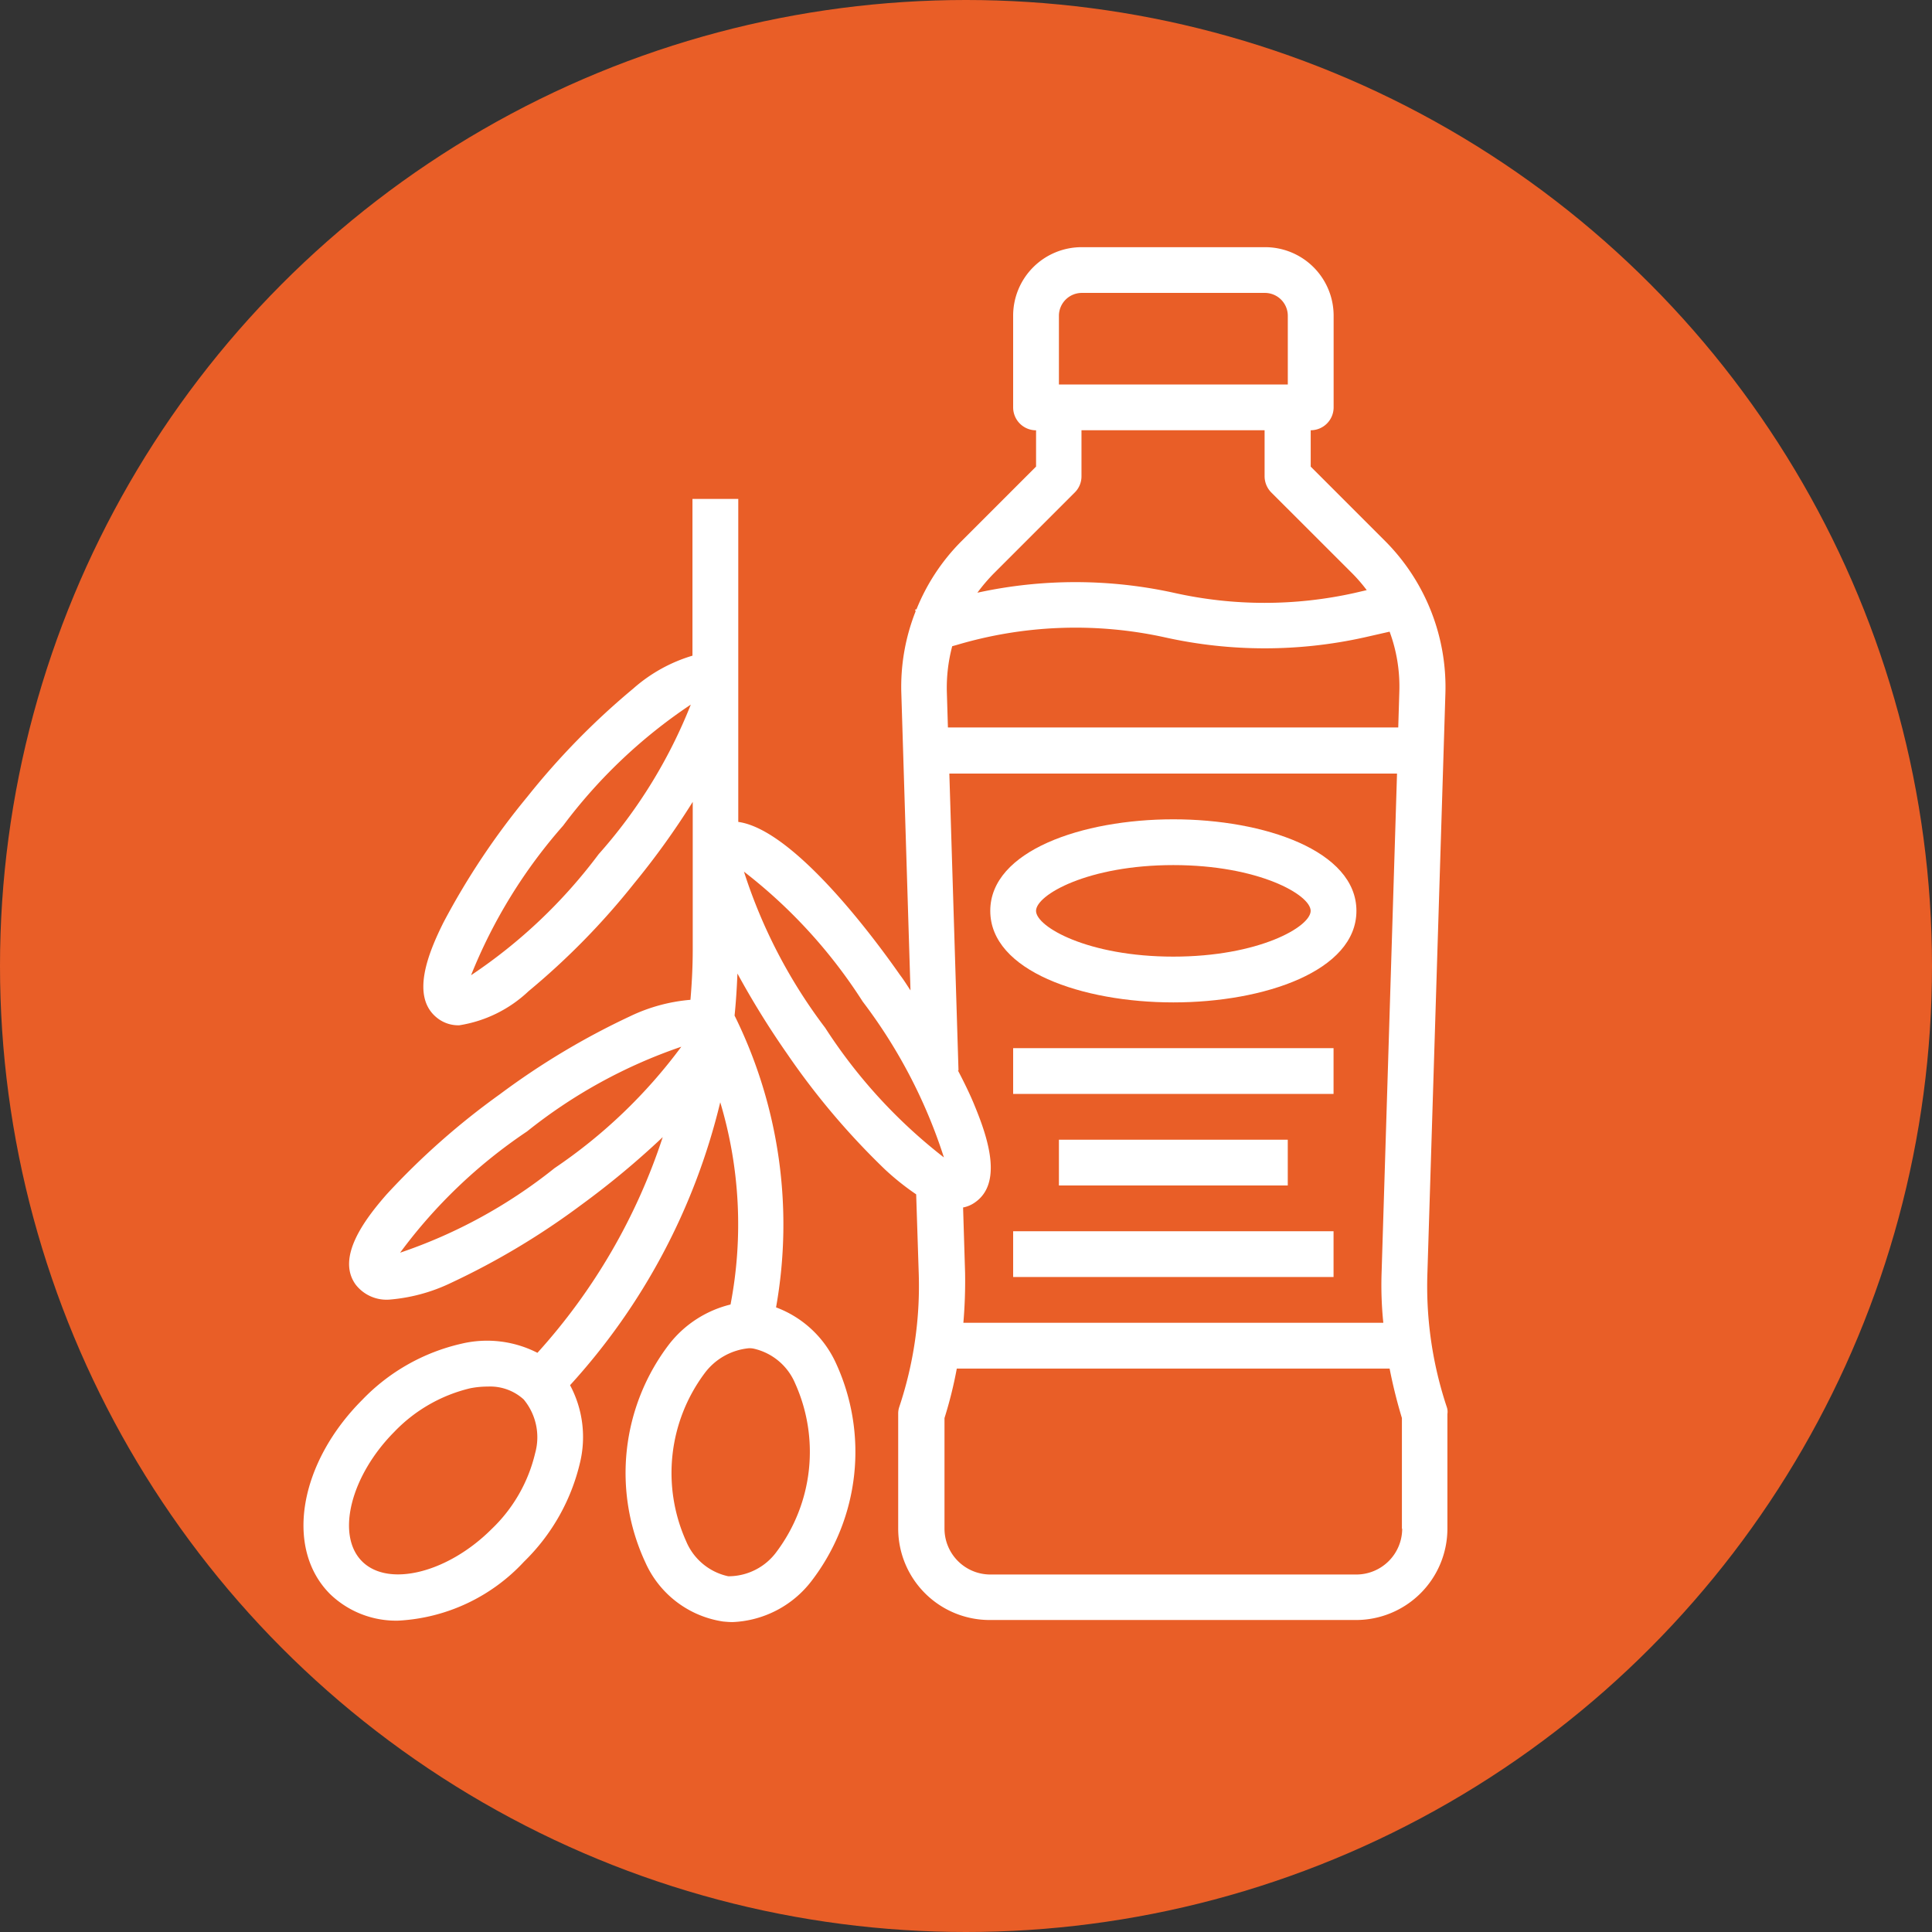
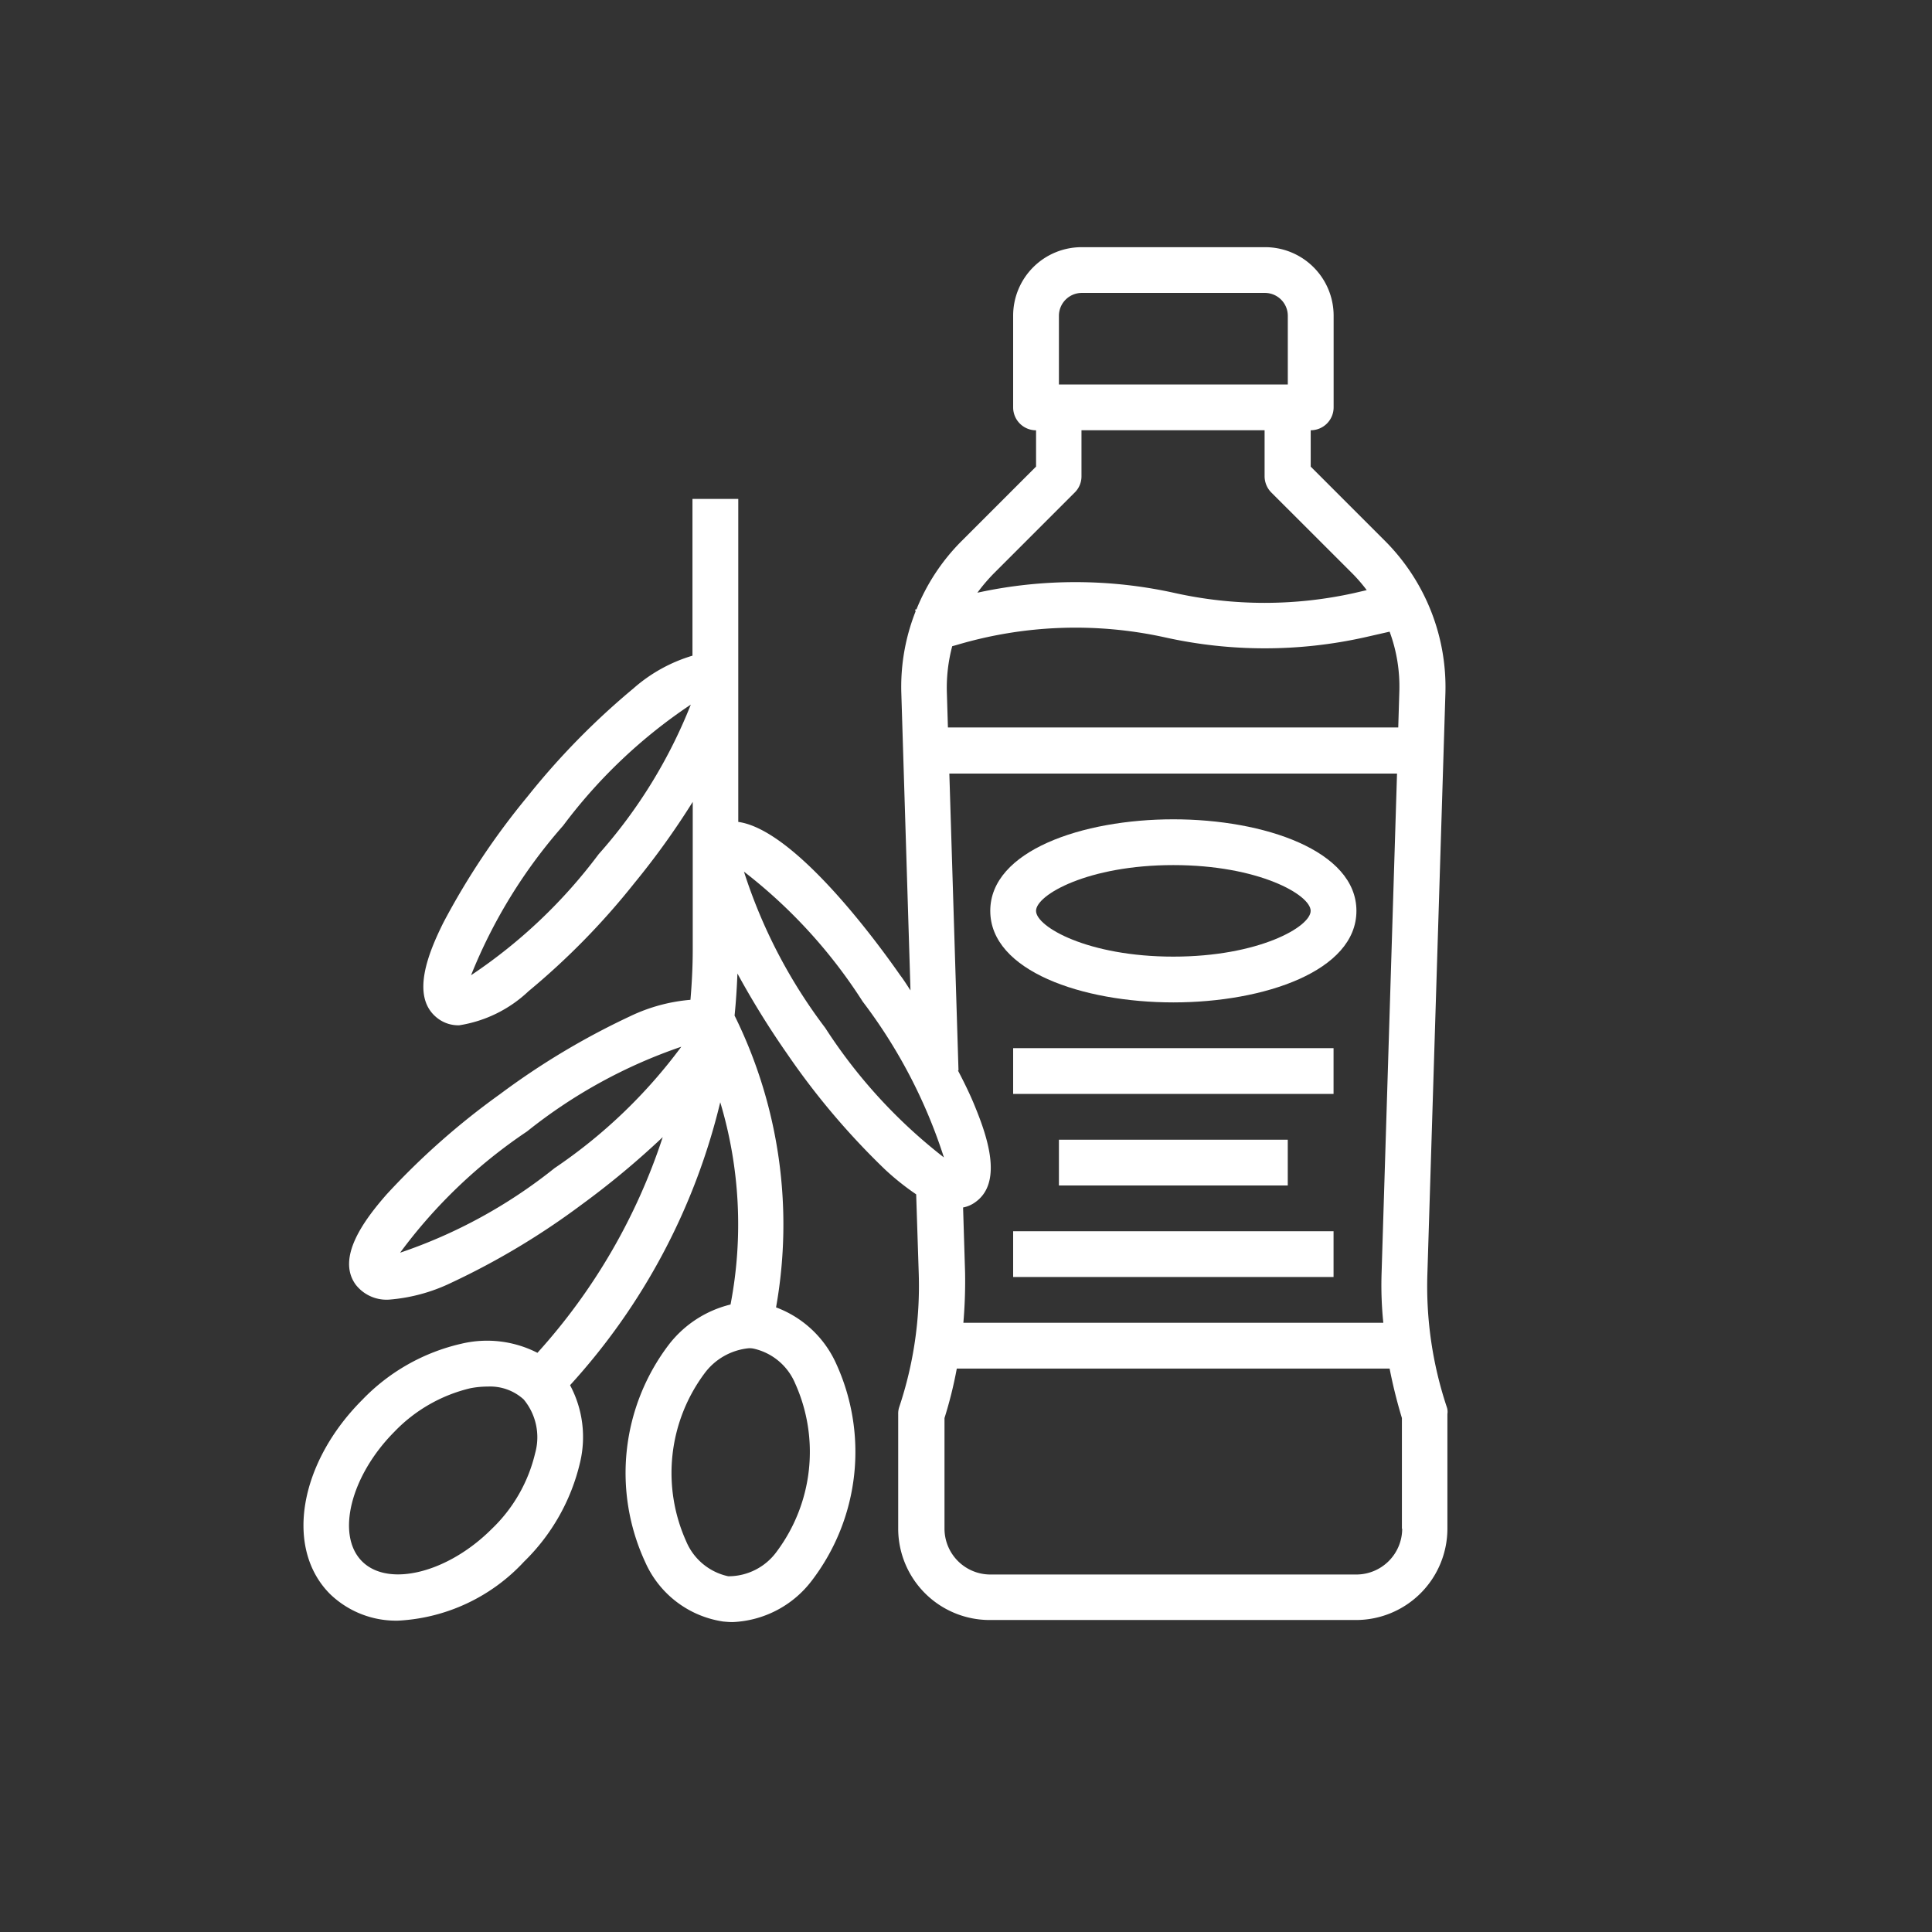
<svg xmlns="http://www.w3.org/2000/svg" viewBox="0 0 177 177">
  <rect x="0" y="0" width="177" height="177" fill="#333333" stroke="none" />
  <defs>
    <style>
      .cls-1 {
        fill: #e95e27;
      }

      .cls-2 {
        fill: #fff;
      }
    </style>
  </defs>
  <g id="secs" transform="translate(-33 -1173)">
-     <circle id="Ellipse_25" data-name="Ellipse 25" class="cls-1" cx="88.5" cy="88.5" r="88.5" transform="translate(33 1173)" />
    <g id="Groupe_463" data-name="Groupe 463" transform="translate(60.788 1195.645)">
      <path id="Tracé_1626" data-name="Tracé 1626" class="cls-2" d="M104.763,106.273a34.986,34.986,0,0,1-1.782-12.187l1.651-53.2a18.963,18.963,0,0,0-5.5-13.943l-6.84-6.84V16.773a2.1,2.1,0,0,0,2.1-2.1V6.29A6.275,6.275,0,0,0,88.094,0H71.321a6.275,6.275,0,0,0-6.29,6.29v8.387a2.1,2.1,0,0,0,2.1,2.1V20.1l-6.84,6.84a18.742,18.742,0,0,0-4.115,6.237l-.131.026.052.157a18.78,18.78,0,0,0-1.31,7.5l.839,27.23c-.314-.472-.6-.943-.943-1.389-2.411-3.459-9.749-13.34-14.834-14.047V23.063H35.652V37.425a14.376,14.376,0,0,0-5.425,3.014,67.943,67.943,0,0,0-9.7,9.907,67.672,67.672,0,0,0-7.679,11.505c-1.415,2.83-3.014,6.788-.629,8.727a3.107,3.107,0,0,0,2.07.708,11.912,11.912,0,0,0,6.342-3.119,66.658,66.658,0,0,0,9.7-9.907,71.3,71.3,0,0,0,5.346-7.443V64.34c0,1.546-.079,3.093-.21,4.613a15.806,15.806,0,0,0-5.556,1.52,68.444,68.444,0,0,0-11.9,7.129A67.724,67.724,0,0,0,7.636,86.774C5.566,89.133,3,92.592,4.806,95.056a3.575,3.575,0,0,0,3.066,1.363,15.977,15.977,0,0,0,5.687-1.546,68.443,68.443,0,0,0,11.9-7.129,76.916,76.916,0,0,0,7.469-6.211,54.915,54.915,0,0,1-11.479,19.761,10.131,10.131,0,0,0-6.945-.839,18.2,18.2,0,0,0-9.094,5.137c-5.818,5.818-7.129,13.628-2.961,17.8a8.7,8.7,0,0,0,6.264,2.437,16.906,16.906,0,0,0,11.505-5.4,18.593,18.593,0,0,0,5.137-9.094,10.067,10.067,0,0,0-.917-7.076,58.809,58.809,0,0,0,13.759-25.92,38.911,38.911,0,0,1,.943,18.529,10.194,10.194,0,0,0-5.608,3.617,19.422,19.422,0,0,0-2.2,20,9.3,9.3,0,0,0,7.129,5.425c.288.026.577.052.865.052a9.6,9.6,0,0,0,7.26-3.8,19.419,19.419,0,0,0,2.175-20,9.783,9.783,0,0,0-5.451-5.032,43.193,43.193,0,0,0-3.8-26.732c.131-1.284.21-2.568.262-3.853a78.362,78.362,0,0,0,4.56,7.364A67.734,67.734,0,0,0,53.29,84.494a23.685,23.685,0,0,0,2.857,2.28l.236,7.286A34.987,34.987,0,0,1,54.6,106.247a1.9,1.9,0,0,0-.1.655v10.483a8.378,8.378,0,0,0,8.387,8.387H96.429a8.378,8.378,0,0,0,8.387-8.387V106.9A1.29,1.29,0,0,0,104.763,106.273ZM27.056,55.613A47.5,47.5,0,0,1,15.368,66.7a47.311,47.311,0,0,1,8.439-13.707A47.5,47.5,0,0,1,35.5,41.906,46.206,46.206,0,0,1,27.056,55.613Zm-5.818,54.879a14.071,14.071,0,0,1-3.984,6.945c-4.01,4.01-9.461,5.373-11.872,2.961s-1.048-7.836,2.961-11.872a14.185,14.185,0,0,1,6.945-3.984,8.332,8.332,0,0,1,1.625-.157,4.564,4.564,0,0,1,3.276,1.179A5.422,5.422,0,0,1,21.238,110.492Zm1.756-26.1A46.425,46.425,0,0,1,8.868,92.121,46.882,46.882,0,0,1,20.5,81.009,46.751,46.751,0,0,1,34.63,73.251,47.466,47.466,0,0,1,22.994,84.389ZM41.209,100.9a5.409,5.409,0,0,1,3.853,3.2h0a15.27,15.27,0,0,1-1.677,15.384,5.465,5.465,0,0,1-4.455,2.28,5.409,5.409,0,0,1-3.853-3.2,15.27,15.27,0,0,1,1.677-15.384,5.733,5.733,0,0,1,4.062-2.306A1.983,1.983,0,0,1,41.209,100.9ZM69.225,6.29a2.1,2.1,0,0,1,2.1-2.1H88.094a2.1,2.1,0,0,1,2.1,2.1v6.29H69.225ZM63.249,29.9l7.443-7.443a2.078,2.078,0,0,0,.6-1.494V16.773H88.068v4.193a2.122,2.122,0,0,0,.6,1.494L96.114,29.9a14.763,14.763,0,0,1,1.31,1.52l-1.127.262a37.9,37.9,0,0,1-16.459,0,42.083,42.083,0,0,0-18.083-.026A16.442,16.442,0,0,1,63.249,29.9Zm-3.8,6.657.367-.1a38.174,38.174,0,0,1,19.132-.708,42.109,42.109,0,0,0,18.267,0l2.306-.524a14.486,14.486,0,0,1,.891,5.477l-.1,3.3H59.056l-.1-3.3A14.811,14.811,0,0,1,59.449,36.56Zm39.5,61.982H60.471a44.7,44.7,0,0,0,.157-4.586l-.183-5.975a2.757,2.757,0,0,0,1.1-.472c2.516-1.756,1.206-5.818,0-8.753-.419-1.048-.97-2.175-1.572-3.328h.052l-.839-27.2H100.2L98.787,93.955A33.541,33.541,0,0,0,98.945,98.542ZM47.813,71.521h0a47.769,47.769,0,0,1-7.443-14.31,47.053,47.053,0,0,1,10.876,11.9,47.632,47.632,0,0,1,7.443,14.283A47.841,47.841,0,0,1,47.813,71.521Zm52.861,45.89a4.206,4.206,0,0,1-4.193,4.193H62.935a4.206,4.206,0,0,1-4.193-4.193V107.269a38.191,38.191,0,0,0,1.127-4.534H99.521a45.809,45.809,0,0,0,1.127,4.534v10.142Z" transform="translate(0)" />
      <path id="Tracé_1627" data-name="Tracé 1627" class="cls-2" d="M256.873,200c-8.334,0-16.773,2.883-16.773,8.387s8.439,8.387,16.773,8.387,16.773-2.883,16.773-8.387S265.207,200,256.873,200Zm0,12.58c-7.81,0-12.58-2.726-12.58-4.193s4.77-4.193,12.58-4.193,12.58,2.726,12.58,4.193S264.683,212.58,256.873,212.58Z" transform="translate(-177.165 -147.584)" />
      <rect id="Rectangle_2336" data-name="Rectangle 2336" class="cls-2" width="29.353" height="4.193" transform="translate(65.032 90.155)" />
      <rect id="Rectangle_2337" data-name="Rectangle 2337" class="cls-2" width="29.353" height="4.193" transform="translate(65.032 73.382)" />
      <rect id="Rectangle_2338" data-name="Rectangle 2338" class="cls-2" width="20.966" height="4.193" transform="translate(69.225 81.769)" />
    </g>
  </g>
</svg>